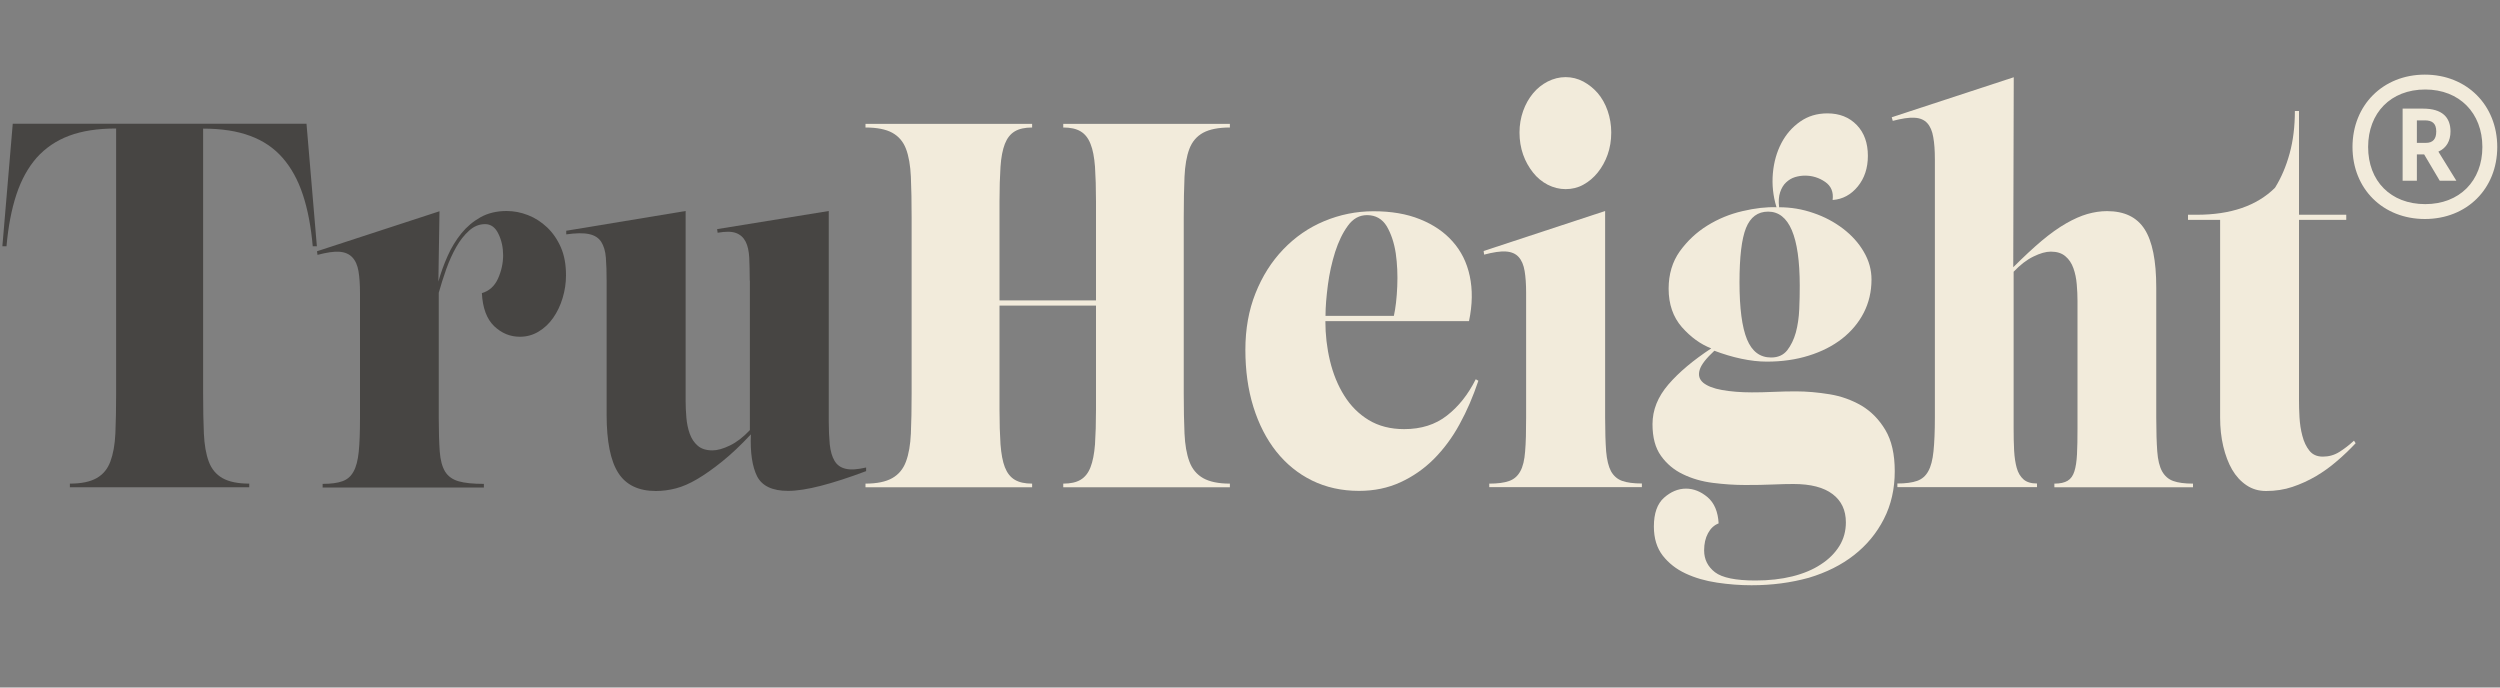
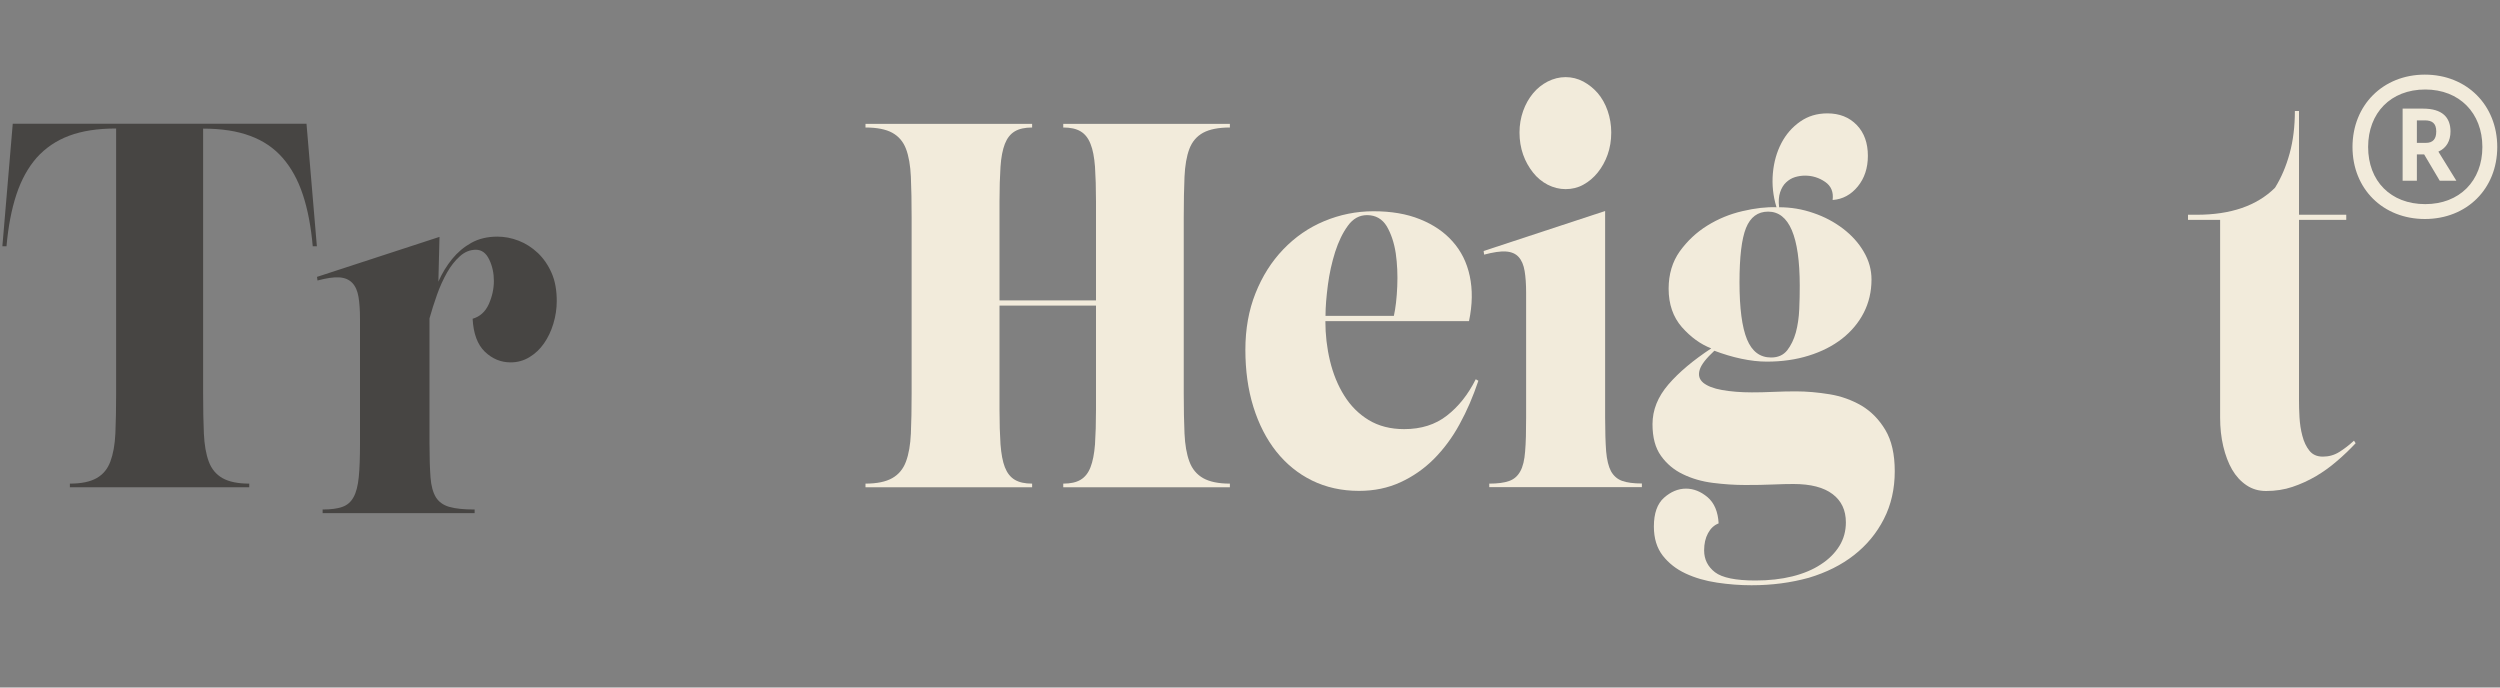
<svg xmlns="http://www.w3.org/2000/svg" xml:space="preserve" style="enable-background:new 0 0 200 55;" viewBox="0 0 200 55" y="0px" x="0px" id="Camada_1" version="1.1">
  <rect x="0" y="0" width="200" height="55" fill="#808080" stroke="none" />
  <style type="text/css">
	.st0{fill:#474543;}
	.st1{fill:#F2EBDB;}
</style>
  <g>
    <g>
      <path d="M25.02,19.71c-0.14-1.58-0.4-2.95-0.79-4.13c-0.39-1.18-0.93-2.16-1.62-2.95c-0.69-0.79-1.56-1.38-2.6-1.76    c-1.04-0.39-2.29-0.58-3.76-0.58V31.5c0,1.22,0.02,2.28,0.06,3.18c0.04,0.9,0.17,1.65,0.39,2.24c0.22,0.6,0.59,1.04,1.1,1.33    c0.51,0.29,1.23,0.44,2.14,0.44v0.29H5.59v-0.29c0.91,0,1.63-0.15,2.14-0.44c0.51-0.29,0.88-0.73,1.1-1.33    c0.22-0.59,0.36-1.34,0.4-2.24c0.04-0.9,0.06-1.96,0.06-3.18V10.28c-1.47,0-2.72,0.19-3.76,0.58c-1.04,0.39-1.9,0.98-2.6,1.76    c-0.69,0.79-1.23,1.77-1.62,2.95c-0.39,1.18-0.65,2.55-0.79,4.13H0.19l0.83-9.8h23.5l0.83,9.8H25.02z" class="st0" />
    </g>
    <g>
-       <path d="M35.07,22.53c0.19-0.69,0.44-1.38,0.74-2.05c0.3-0.68,0.67-1.28,1.1-1.81c0.43-0.53,0.94-0.96,1.53-1.29    c0.59-0.33,1.29-0.5,2.09-0.5c0.58,0,1.15,0.11,1.71,0.33c0.57,0.22,1.07,0.55,1.53,0.98c0.45,0.43,0.82,0.96,1.1,1.6    c0.28,0.64,0.41,1.39,0.41,2.24c0,0.61-0.09,1.21-0.27,1.81c-0.18,0.6-0.43,1.12-0.75,1.58c-0.32,0.46-0.7,0.82-1.16,1.1    c-0.46,0.28-0.96,0.42-1.51,0.42c-0.78,0-1.46-0.28-2.06-0.85c-0.59-0.57-0.92-1.45-0.98-2.64c0.58-0.17,1.01-0.55,1.29-1.16    c0.27-0.61,0.41-1.23,0.41-1.87c0-0.61-0.12-1.18-0.37-1.7c-0.25-0.53-0.61-0.79-1.07-0.79c-0.47,0-0.89,0.17-1.28,0.52    c-0.39,0.35-0.73,0.78-1.03,1.31c-0.3,0.53-0.57,1.12-0.8,1.77c-0.23,0.65-0.43,1.28-0.6,1.89v10.01c0,1.11,0.03,2.01,0.08,2.7    c0.05,0.69,0.2,1.22,0.43,1.6c0.23,0.37,0.59,0.63,1.07,0.77c0.48,0.14,1.16,0.21,2.03,0.21v0.29H25.81v-0.29    c0.66,0,1.19-0.07,1.58-0.21c0.39-0.14,0.68-0.39,0.89-0.77c0.21-0.37,0.35-0.91,0.42-1.6c0.07-0.69,0.1-1.59,0.1-2.7v-9.97    c0-0.69-0.04-1.28-0.12-1.76c-0.08-0.48-0.25-0.86-0.5-1.12c-0.25-0.26-0.59-0.41-1.04-0.44c-0.44-0.03-1.02,0.06-1.74,0.25    l-0.04-0.29l9.8-3.2L35.07,22.53z" class="st0" />
+       <path d="M35.07,22.53c0.3-0.68,0.67-1.28,1.1-1.81c0.43-0.53,0.94-0.96,1.53-1.29    c0.59-0.33,1.29-0.5,2.09-0.5c0.58,0,1.15,0.11,1.71,0.33c0.57,0.22,1.07,0.55,1.53,0.98c0.45,0.43,0.82,0.96,1.1,1.6    c0.28,0.64,0.41,1.39,0.41,2.24c0,0.61-0.09,1.21-0.27,1.81c-0.18,0.6-0.43,1.12-0.75,1.58c-0.32,0.46-0.7,0.82-1.16,1.1    c-0.46,0.28-0.96,0.42-1.51,0.42c-0.78,0-1.46-0.28-2.06-0.85c-0.59-0.57-0.92-1.45-0.98-2.64c0.58-0.17,1.01-0.55,1.29-1.16    c0.27-0.61,0.41-1.23,0.41-1.87c0-0.61-0.12-1.18-0.37-1.7c-0.25-0.53-0.61-0.79-1.07-0.79c-0.47,0-0.89,0.17-1.28,0.52    c-0.39,0.35-0.73,0.78-1.03,1.31c-0.3,0.53-0.57,1.12-0.8,1.77c-0.23,0.65-0.43,1.28-0.6,1.89v10.01c0,1.11,0.03,2.01,0.08,2.7    c0.05,0.69,0.2,1.22,0.43,1.6c0.23,0.37,0.59,0.63,1.07,0.77c0.48,0.14,1.16,0.21,2.03,0.21v0.29H25.81v-0.29    c0.66,0,1.19-0.07,1.58-0.21c0.39-0.14,0.68-0.39,0.89-0.77c0.21-0.37,0.35-0.91,0.42-1.6c0.07-0.69,0.1-1.59,0.1-2.7v-9.97    c0-0.69-0.04-1.28-0.12-1.76c-0.08-0.48-0.25-0.86-0.5-1.12c-0.25-0.26-0.59-0.41-1.04-0.44c-0.44-0.03-1.02,0.06-1.74,0.25    l-0.04-0.29l9.8-3.2L35.07,22.53z" class="st0" />
    </g>
    <g>
-       <path d="M59.98,22.45c0-0.69-0.02-1.3-0.04-1.83c-0.03-0.53-0.12-0.96-0.29-1.29c-0.17-0.33-0.42-0.56-0.77-0.69    c-0.35-0.13-0.84-0.13-1.47-0.02l-0.04-0.29l8.93-1.45V33.7c0,0.69,0.03,1.31,0.08,1.85c0.06,0.54,0.18,0.98,0.38,1.31    c0.19,0.33,0.49,0.55,0.89,0.64c0.4,0.1,0.95,0.06,1.64-0.1v0.29c-1.41,0.53-2.63,0.92-3.64,1.18c-1.02,0.26-1.89,0.4-2.61,0.4    c-1.25,0-2.07-0.39-2.47-1.16c-0.39-0.78-0.56-1.9-0.5-3.36c-0.83,0.89-1.6,1.61-2.31,2.18c-0.71,0.57-1.36,1.03-1.97,1.39    c-0.61,0.36-1.18,0.61-1.72,0.75c-0.54,0.14-1.07,0.21-1.6,0.21c-1.38,0-2.39-0.48-3.01-1.45c-0.62-0.97-0.93-2.52-0.93-4.65    V22.45c0-0.69-0.02-1.3-0.06-1.83c-0.04-0.53-0.17-0.95-0.37-1.27c-0.21-0.32-0.53-0.53-0.97-0.62c-0.44-0.1-1.05-0.09-1.83,0.02    v-0.29l9.55-1.58v15.2c0,0.41,0.02,0.86,0.06,1.33c0.04,0.47,0.13,0.9,0.27,1.29c0.14,0.39,0.35,0.71,0.64,0.96    c0.29,0.25,0.68,0.37,1.18,0.37c0.39,0,0.85-0.13,1.39-0.39c0.54-0.26,1.07-0.67,1.6-1.23V22.45z" class="st0" />
-     </g>
+       </g>
    <g>
      <path d="M85.06,38.69c0.58,0,1.04-0.1,1.39-0.31c0.35-0.21,0.61-0.54,0.79-1c0.18-0.46,0.3-1.07,0.36-1.83    c0.05-0.76,0.08-1.7,0.08-2.8v-8.3h-7.72v8.3c0,1.11,0.03,2.04,0.08,2.8c0.06,0.76,0.17,1.37,0.35,1.83    c0.18,0.46,0.44,0.79,0.79,1c0.35,0.21,0.81,0.31,1.39,0.31v0.29H69.24v-0.29c0.91,0,1.63-0.15,2.14-0.44    c0.51-0.29,0.88-0.73,1.1-1.33c0.22-0.59,0.35-1.34,0.39-2.24c0.04-0.9,0.06-1.96,0.06-3.18V17.39c0-1.25-0.02-2.33-0.06-3.24    c-0.04-0.91-0.17-1.66-0.39-2.24c-0.22-0.58-0.59-1.01-1.1-1.29c-0.51-0.28-1.23-0.42-2.14-0.42V9.91h13.33v0.29    c-0.58,0-1.04,0.1-1.39,0.31c-0.35,0.21-0.61,0.54-0.79,1c-0.18,0.46-0.3,1.07-0.35,1.83c-0.05,0.76-0.08,1.7-0.08,2.8v7.89h7.72    v-7.89c0-1.11-0.03-2.04-0.08-2.8c-0.06-0.76-0.17-1.37-0.36-1.83c-0.18-0.46-0.44-0.79-0.79-1c-0.35-0.21-0.81-0.31-1.39-0.31    V9.91h13.33v0.29c-0.91,0-1.62,0.14-2.14,0.42c-0.51,0.28-0.88,0.71-1.1,1.29c-0.22,0.58-0.35,1.33-0.39,2.24    c-0.04,0.91-0.06,1.99-0.06,3.24V31.5c0,1.22,0.02,2.28,0.06,3.18c0.04,0.9,0.17,1.65,0.39,2.24c0.22,0.6,0.59,1.04,1.1,1.33    c0.51,0.29,1.23,0.44,2.14,0.44v0.29H85.06V38.69z" class="st1" />
    </g>
    <g>
      <path d="M106.03,25.69c0,1.08,0.12,2.14,0.37,3.18c0.25,1.04,0.63,1.97,1.14,2.78c0.51,0.82,1.16,1.47,1.95,1.95    c0.79,0.48,1.74,0.73,2.84,0.73c1.36,0,2.5-0.36,3.42-1.08c0.93-0.72,1.7-1.69,2.31-2.91l0.21,0.12c-0.42,1.25-0.91,2.4-1.5,3.47    c-0.58,1.07-1.27,1.99-2.05,2.78c-0.79,0.79-1.68,1.41-2.68,1.87c-1,0.46-2.1,0.69-3.32,0.69c-1.38,0-2.64-0.28-3.76-0.83    c-1.12-0.55-2.07-1.33-2.86-2.32c-0.79-1-1.4-2.19-1.83-3.57c-0.43-1.38-0.64-2.91-0.64-4.57c0-1.66,0.27-3.17,0.81-4.52    c0.54-1.36,1.28-2.53,2.22-3.51c0.94-0.98,2.03-1.74,3.28-2.26c1.25-0.52,2.56-0.79,3.95-0.79c1.41,0,2.65,0.21,3.71,0.64    c1.07,0.43,1.94,1.02,2.61,1.78c0.68,0.76,1.14,1.68,1.37,2.76c0.23,1.08,0.22,2.28-0.06,3.61H106.03z M111.51,25.27    c0.14-0.64,0.23-1.42,0.27-2.35c0.04-0.93,0-1.81-0.12-2.66c-0.13-0.84-0.37-1.56-0.72-2.16c-0.36-0.59-0.89-0.89-1.58-0.89    c-0.61,0-1.12,0.28-1.53,0.85c-0.42,0.57-0.75,1.27-1.02,2.1c-0.26,0.83-0.46,1.71-0.58,2.64c-0.12,0.93-0.19,1.75-0.19,2.47    H111.51z" class="st1" />
    </g>
    <g>
      <path d="M119.15,38.69c0.66,0,1.19-0.07,1.58-0.21c0.39-0.14,0.68-0.39,0.89-0.77c0.21-0.37,0.34-0.91,0.39-1.6    c0.06-0.69,0.08-1.59,0.08-2.7v-9.97c0-0.69-0.04-1.28-0.12-1.76c-0.08-0.48-0.24-0.86-0.48-1.12c-0.23-0.26-0.57-0.41-1.02-0.44    c-0.44-0.03-1.02,0.06-1.74,0.25l-0.04-0.29l9.72-3.2v16.52c0,1.11,0.03,2.01,0.08,2.7c0.06,0.69,0.19,1.22,0.39,1.6    c0.21,0.37,0.5,0.63,0.89,0.77c0.39,0.14,0.92,0.21,1.58,0.21v0.29h-12.21V38.69z M125.25,6.17c0.5,0,0.97,0.12,1.41,0.35    c0.44,0.24,0.83,0.55,1.16,0.93c0.33,0.39,0.6,0.86,0.79,1.41c0.19,0.55,0.29,1.14,0.29,1.74c0,0.64-0.1,1.23-0.29,1.77    c-0.19,0.54-0.46,1.02-0.79,1.43c-0.33,0.41-0.72,0.74-1.16,0.98c-0.44,0.24-0.91,0.35-1.41,0.35c-0.5,0-0.97-0.12-1.43-0.35    c-0.46-0.24-0.85-0.56-1.18-0.98c-0.33-0.42-0.6-0.89-0.79-1.43c-0.19-0.54-0.29-1.13-0.29-1.77c0-0.61,0.1-1.18,0.29-1.72    c0.19-0.54,0.46-1.01,0.79-1.41c0.33-0.4,0.73-0.72,1.18-0.95C124.28,6.29,124.75,6.17,125.25,6.17z" class="st1" />
    </g>
    <g>
      <path d="M140.12,46.82c-0.91,0-1.83-0.07-2.76-0.21c-0.93-0.14-1.76-0.38-2.51-0.73c-0.75-0.35-1.35-0.82-1.83-1.43    c-0.47-0.61-0.71-1.38-0.71-2.33c0-1.05,0.27-1.82,0.81-2.3c0.54-0.48,1.13-0.73,1.76-0.73c0.61,0,1.18,0.23,1.72,0.68    c0.54,0.46,0.84,1.16,0.89,2.1c-0.36,0.14-0.64,0.4-0.85,0.79c-0.21,0.39-0.31,0.84-0.31,1.37c0,0.72,0.29,1.3,0.87,1.75    c0.58,0.44,1.66,0.66,3.24,0.66c1.08,0,2.06-0.11,2.95-0.33c0.88-0.22,1.65-0.54,2.28-0.96c0.64-0.41,1.13-0.91,1.48-1.47    c0.35-0.57,0.52-1.2,0.52-1.89c0-0.97-0.35-1.72-1.06-2.26c-0.71-0.54-1.75-0.81-3.13-0.81c-0.44,0-1,0.01-1.66,0.04    c-0.66,0.03-1.4,0.04-2.2,0.04c-0.85,0-1.72-0.06-2.59-0.17c-0.87-0.11-1.67-0.34-2.39-0.69c-0.72-0.34-1.31-0.84-1.76-1.47    c-0.46-0.64-0.68-1.48-0.68-2.53c0-1.14,0.42-2.19,1.27-3.18c0.84-0.98,1.99-1.94,3.43-2.89c-0.86-0.33-1.64-0.9-2.35-1.7    c-0.7-0.8-1.06-1.83-1.06-3.07c0-1.16,0.3-2.16,0.89-2.99c0.6-0.83,1.33-1.52,2.2-2.06c0.87-0.54,1.81-0.93,2.82-1.16    c1.01-0.24,1.92-0.34,2.72-0.31c-0.28-0.91-0.37-1.82-0.29-2.72c0.08-0.9,0.31-1.7,0.68-2.41c0.37-0.71,0.87-1.28,1.5-1.72    c0.62-0.44,1.35-0.66,2.18-0.66c0.97,0,1.75,0.31,2.35,0.93c0.6,0.62,0.89,1.45,0.89,2.47c0,0.97-0.27,1.79-0.81,2.45    c-0.54,0.66-1.21,1.02-2.01,1.08c0.08-0.64-0.12-1.12-0.6-1.45c-0.48-0.33-1.02-0.5-1.6-0.5c-0.28,0-0.55,0.04-0.81,0.12    c-0.26,0.08-0.5,0.22-0.71,0.42c-0.21,0.19-0.37,0.46-0.48,0.79c-0.11,0.33-0.14,0.73-0.08,1.2c0.94,0,1.85,0.15,2.74,0.46    c0.89,0.3,1.67,0.72,2.37,1.25c0.69,0.53,1.25,1.14,1.66,1.85c0.42,0.71,0.62,1.45,0.62,2.22c0,0.97-0.21,1.86-0.62,2.66    c-0.41,0.8-1,1.5-1.74,2.08c-0.75,0.58-1.63,1.03-2.66,1.35c-1.02,0.32-2.14,0.48-3.36,0.48c-0.64,0-1.32-0.08-2.03-0.23    c-0.72-0.15-1.44-0.37-2.16-0.64c-0.66,0.61-1.06,1.12-1.18,1.54c-0.12,0.42-0.03,0.75,0.29,1.02c0.32,0.26,0.82,0.46,1.5,0.58    c0.68,0.12,1.47,0.19,2.39,0.19c0.5,0,1.07-0.01,1.72-0.04c0.65-0.03,1.25-0.04,1.81-0.04c0.86,0,1.75,0.08,2.68,0.23    c0.93,0.15,1.78,0.46,2.56,0.91c0.77,0.46,1.41,1.11,1.91,1.95c0.5,0.84,0.75,1.94,0.75,3.3c0,1.41-0.29,2.69-0.87,3.82    c-0.58,1.14-1.38,2.1-2.39,2.89c-1.01,0.79-2.21,1.39-3.61,1.81C143.26,46.62,141.75,46.82,140.12,46.82z M141.45,16.93    c-0.83,0-1.42,0.44-1.77,1.31c-0.35,0.87-0.52,2.32-0.52,4.34c0,2.08,0.2,3.6,0.6,4.57c0.4,0.97,1.04,1.45,1.93,1.45    c0.55,0,0.98-0.19,1.29-0.58c0.3-0.39,0.53-0.86,0.69-1.43c0.15-0.57,0.24-1.18,0.27-1.85c0.03-0.66,0.04-1.29,0.04-1.87    C143.98,18.91,143.13,16.93,141.45,16.93z" class="st1" />
    </g>
    <g>
-       <path d="M164.37,38.69c0.44,0,0.79-0.08,1.04-0.23c0.25-0.15,0.43-0.4,0.54-0.75c0.11-0.34,0.18-0.8,0.21-1.37    c0.03-0.57,0.04-1.27,0.04-2.1V24.07c0-0.42-0.02-0.86-0.06-1.33c-0.04-0.47-0.13-0.9-0.27-1.29c-0.14-0.39-0.35-0.71-0.64-0.95    c-0.29-0.25-0.68-0.37-1.17-0.37c-0.39,0-0.85,0.13-1.38,0.39c-0.54,0.26-1.07,0.67-1.59,1.22v12.5c0,0.67,0.01,1.27,0.04,1.81    c0.03,0.54,0.1,1,0.21,1.39c0.11,0.39,0.29,0.69,0.54,0.91c0.25,0.22,0.61,0.33,1.08,0.33v0.29h-11.17v-0.29    c0.66,0,1.19-0.07,1.58-0.21c0.39-0.14,0.68-0.39,0.89-0.77c0.21-0.37,0.35-0.91,0.42-1.6c0.07-0.69,0.11-1.59,0.11-2.7V12.74    c0-0.69-0.04-1.28-0.13-1.77c-0.08-0.48-0.24-0.86-0.48-1.12c-0.24-0.26-0.57-0.41-1.02-0.43c-0.44-0.03-1.02,0.06-1.74,0.25    l-0.08-0.29l9.76-3.2l-0.04,15.2c0.83-0.83,1.59-1.54,2.28-2.12c0.69-0.58,1.34-1.04,1.95-1.39c0.61-0.35,1.18-0.6,1.7-0.75    c0.53-0.15,1.05-0.23,1.57-0.23c1.39,0,2.39,0.48,3.01,1.45c0.62,0.97,0.93,2.52,0.93,4.65v10.42c0,1.11,0.03,2.01,0.08,2.7    c0.05,0.69,0.18,1.22,0.39,1.6c0.21,0.37,0.5,0.63,0.89,0.77c0.39,0.14,0.91,0.21,1.58,0.21v0.29h-11.09V38.69z" class="st1" />
-     </g>
+       </g>
    <g>
      <path d="M175.74,17.18c2.72,0,4.81-0.72,6.26-2.16c0.5-0.8,0.89-1.72,1.17-2.74c0.28-1.02,0.42-2.16,0.42-3.4h0.33    v8.3h3.78v0.41h-3.78V32c0,0.42,0.01,0.88,0.04,1.39c0.03,0.51,0.1,1,0.23,1.48c0.12,0.47,0.31,0.87,0.56,1.18    c0.25,0.32,0.61,0.48,1.08,0.48c0.47,0,0.91-0.12,1.31-0.37c0.4-0.25,0.79-0.55,1.18-0.91l0.13,0.21c-0.47,0.5-0.97,0.98-1.5,1.43    c-0.53,0.46-1.09,0.86-1.68,1.21c-0.6,0.35-1.22,0.63-1.87,0.85c-0.65,0.22-1.36,0.33-2.11,0.33c-0.59,0-1.11-0.15-1.57-0.46    c-0.46-0.31-0.84-0.72-1.15-1.25c-0.3-0.52-0.54-1.15-0.71-1.87c-0.17-0.72-0.25-1.48-0.25-2.28V17.59h-2.57v-0.41H175.74z" class="st1" />
    </g>
  </g>
  <g>
    <path d="M199.78,11.76c0,3.35-2.44,5.76-5.79,5.76s-5.79-2.41-5.79-5.76s2.44-5.79,5.79-5.79S199.78,8.41,199.78,11.76   z M198.59,11.76c0-2.71-1.83-4.6-4.57-4.6c-2.77,0-4.57,1.88-4.57,4.6s1.8,4.57,4.57,4.57C196.76,16.33,198.59,14.47,198.59,11.76z    M193.85,8.69c1.52,0,2.19,0.69,2.19,1.83c0,0.75-0.33,1.33-0.97,1.61l1.44,2.33h-1.33l-1.25-2.11h-0.58v2.11h-1.14V8.69H193.85z    M193.35,11.43h0.72c0.58,0,0.83-0.33,0.83-0.91c0-0.66-0.33-0.89-0.91-0.89h-0.64V11.43z" class="st1" />
  </g>
</svg>